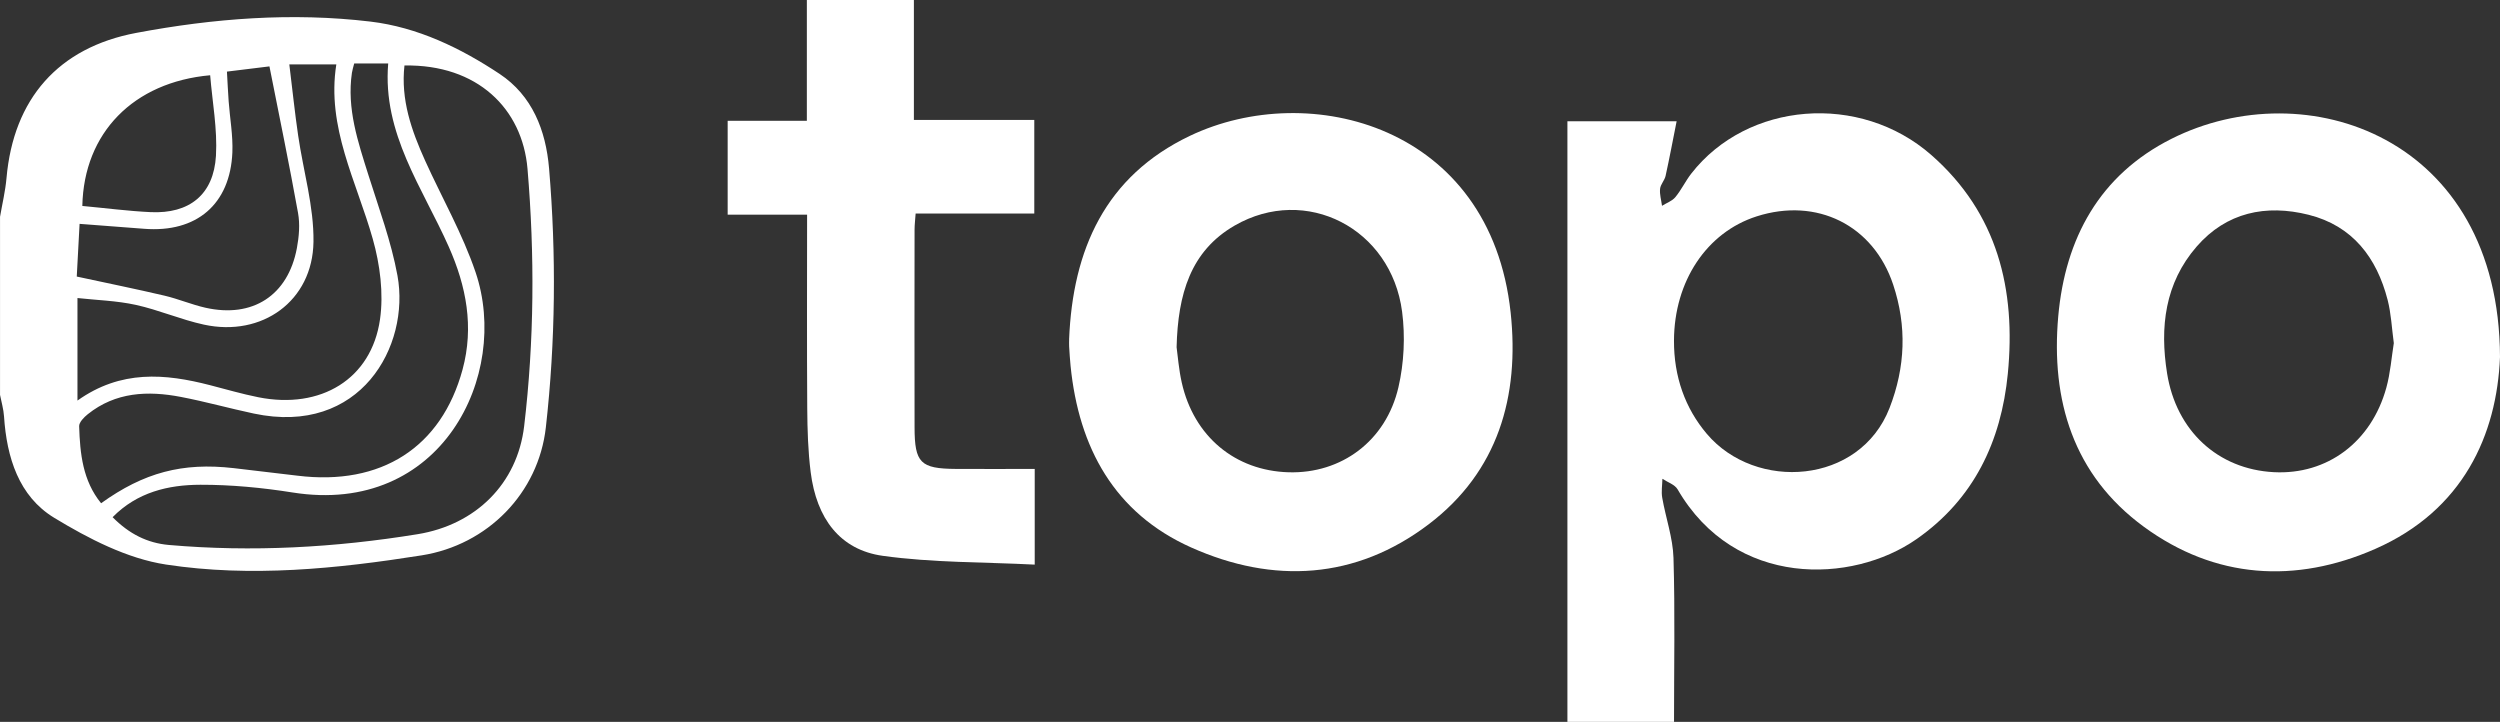
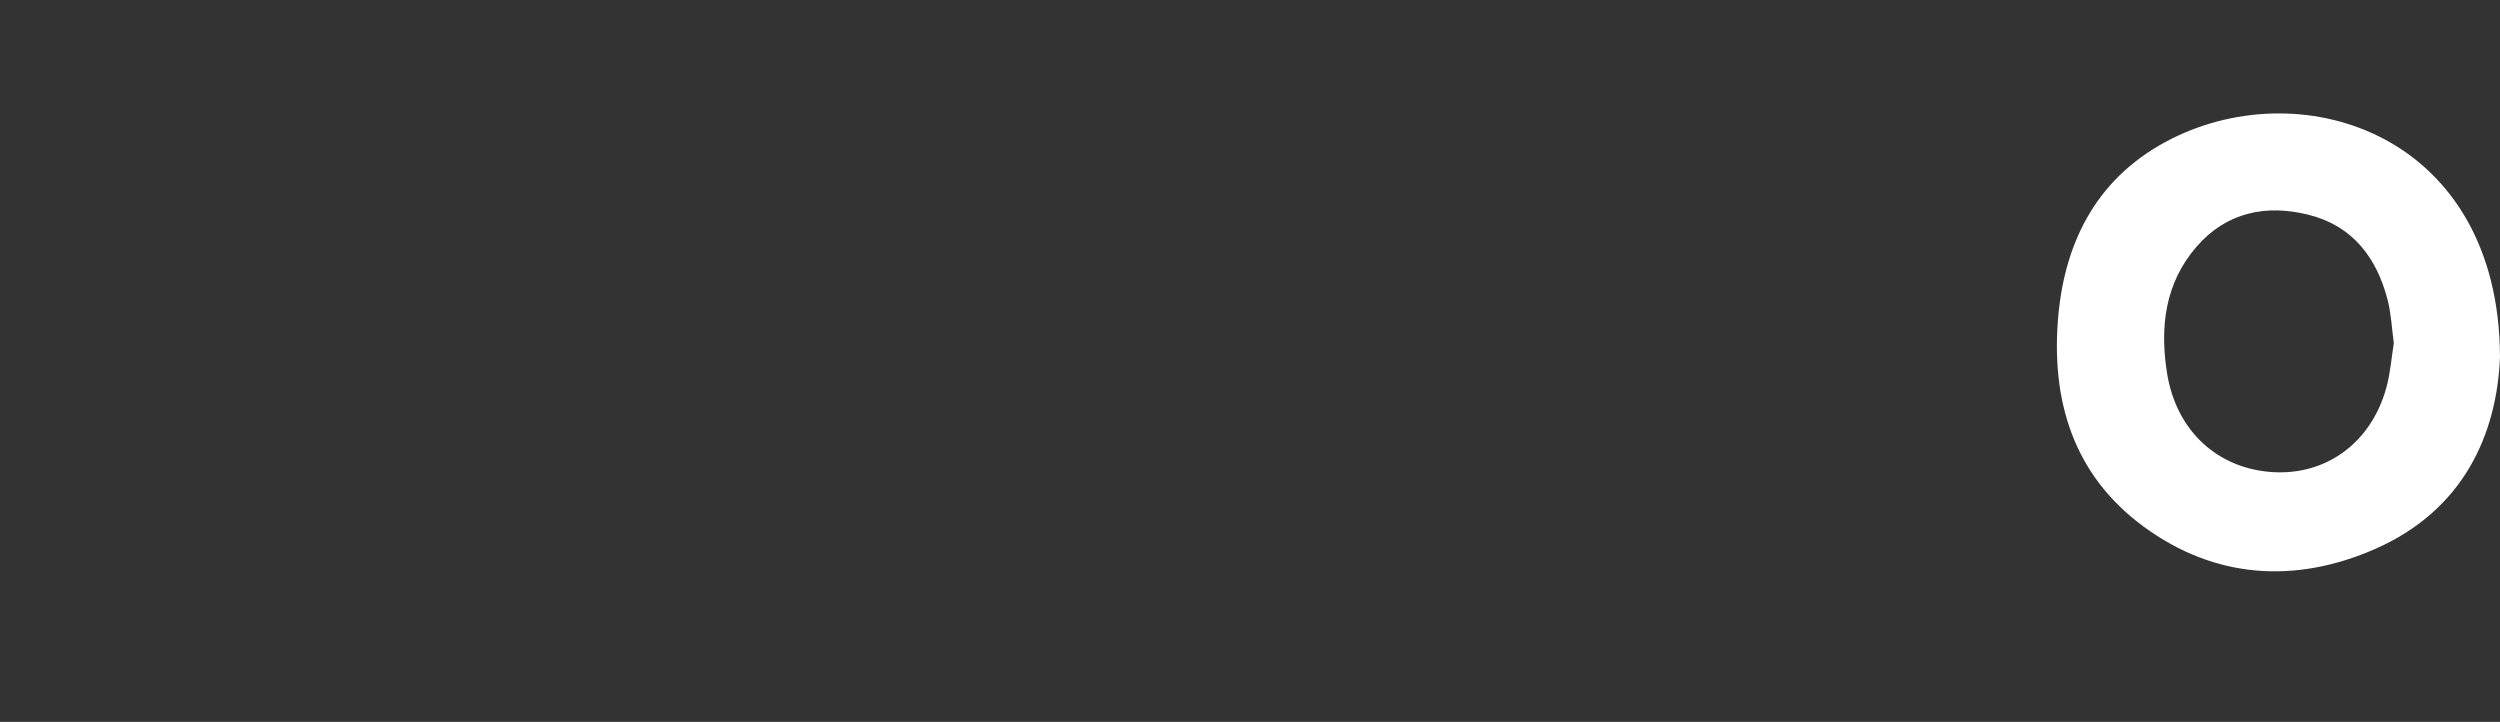
<svg xmlns="http://www.w3.org/2000/svg" id="Calque_2" data-name="Calque 2" viewBox="0 0 699.32 201.93">
  <rect x="0" y="0" width="699.32" height="201.93" fill="#333333" stroke="none" />
  <defs>
    <style>
      .cls-1 {
        fill: #fff;
        stroke-width: 0px;
      }
    </style>
  </defs>
  <g id="Calque_1-2" data-name="Calque 1">
    <g>
-       <path class="cls-1" d="M0,60.7c.62-3.63,1.5-7.24,1.82-10.9C3.77,27.65,16.31,13.3,38.12,9.2c21.67-4.07,43.57-5.78,65.52-3.16,13.19,1.58,25.18,7.38,36.11,14.63,9.11,6.05,12.93,15.72,13.84,26.42,2.04,24.18,1.81,48.34-.9,72.46-2.06,18.38-16.28,32.88-34.75,35.8-23.75,3.75-47.74,6.19-71.49,2.57-10.89-1.66-21.69-7.25-31.29-13.08-9.92-6.03-13.28-16.92-14.03-28.34-.13-2.03-.73-4.03-1.12-6.04,0-16.59,0-33.17,0-49.76ZM113.14,18.31c-1.08,9.55,1.97,18.21,5.8,26.68,4.71,10.39,10.45,20.42,14.09,31.16,9.75,28.76-9.53,68.24-51.19,61.61-8.51-1.35-17.19-2.18-25.79-2.16-8.98.02-17.67,2.07-24.55,9.07,4.62,4.68,9.72,7.24,15.72,7.77,23.32,2.04,46.51.74,69.59-3.01,16.28-2.65,27.9-14.13,29.81-30.22,2.84-23.94,2.97-47.95.94-71.98-1.43-16.85-14.04-29.27-34.42-28.91ZM99.08,17.75c-.26,1.04-.52,1.82-.64,2.62-1.47,10.03,1.69,19.3,4.63,28.64,2.92,9.29,6.36,18.53,8.11,28.06,3.61,19.71-10.36,44.95-40.19,38.61-6.82-1.45-13.55-3.34-20.39-4.65-9.26-1.78-18.26-1.39-26.05,4.84-1.06.85-2.44,2.25-2.41,3.36.24,7.65,1,15.23,6.14,21.54,11.98-8.61,22.77-11.46,37.09-9.82,5.94.68,11.89,1.38,17.83,2.11,23.42,2.9,40.28-7.89,46.19-29.69,3.23-11.93,1.06-23.28-3.86-34.35-7.32-16.49-18.58-31.65-16.94-51.26h-9.5ZM80.93,18.01c.88,7.14,1.54,13.54,2.47,19.89,1.44,9.93,4.43,19.86,4.29,29.76-.23,16.54-14.39,26.68-30.64,23.15-6.46-1.4-12.63-4.12-19.08-5.53-5.35-1.17-10.93-1.32-16.3-1.91v28.68c12.13-8.64,24.49-7.56,37.07-4.31,4.5,1.16,8.97,2.47,13.52,3.38,17.46,3.48,31.65-5.07,34.04-21.79,1.04-7.28,0-15.32-2.02-22.47-4.54-16.11-12.99-31.26-10.2-48.84h-13.14ZM21.47,77.36c8.65,1.87,16.64,3.49,24.57,5.35,3.86.91,7.57,2.5,11.43,3.37,13.21,2.98,23.11-3.44,25.58-16.69.6-3.2.89-6.66.32-9.82-2.44-13.58-5.25-27.08-8-41-3.41.42-7.47.92-11.89,1.46.18,3.08.29,5.69.48,8.29.35,4.77,1.23,9.56,1.04,14.3-.6,14.53-10.03,22.53-24.66,21.38-5.9-.46-11.8-.9-18.08-1.38-.31,5.75-.59,10.95-.79,14.74ZM23.02,57.61c6.56.61,12.81,1.43,19.08,1.73,10.88.52,17.68-4.9,18.31-15.78.43-7.45-1.01-15.01-1.62-22.51-21.45,1.92-35.34,16.1-35.76,36.56Z" />
-       <path class="cls-1" d="M255.64,0v33.54h33.68v26.19h-33.19c-.12,1.73-.3,3.15-.3,4.57-.02,18.41-.04,36.82,0,55.22.02,9.97,1.63,11.58,11.53,11.65,7.28.05,14.57,0,22.08,0v26.77c-14.2-.73-28.51-.51-42.51-2.46-11.96-1.67-18.53-10.44-20.16-23.4-.74-5.9-.92-11.89-.96-17.85-.12-17.9-.04-35.81-.04-54.19h-22.22v-26.25h22.15V0h29.96Z" />
-       <path class="cls-1" d="M438.45,33.92h30.55c-1.05,5.26-1.99,10.3-3.09,15.29-.28,1.26-1.42,2.37-1.54,3.61-.16,1.55.33,3.16.54,4.75,1.26-.79,2.83-1.33,3.73-2.42,1.68-2.03,2.82-4.48,4.44-6.57,15.68-20.15,47.17-22.74,67.14-5.24,18.6,16.3,23.73,37.7,21.42,61.23-1.86,18.88-9.46,35.05-25.58,46.27-17.97,12.51-50.74,13.7-66.78-13.94-.79-1.36-2.81-2-4.26-2.97-.03,1.77-.35,3.59-.05,5.3.98,5.63,2.98,11.2,3.15,16.83.45,15.2.15,30.42.15,45.87h-29.82V33.92ZM468.26,95.27c-.04,10.05,3.1,18.92,9.2,26.11,13.67,16.11,42.75,14.21,51.1-7.26,4.45-11.45,4.86-22.93,1.02-34.48-5.55-16.69-21.38-24.5-38.18-19.12-13.98,4.47-23.08,18.13-23.14,34.75Z" />
-       <path class="cls-1" d="M299.06,94.93c1.01-25.04,10.08-45.64,33.83-56.95,33.34-15.87,84.06-2.92,89.68,49.45,2.52,23.47-3.51,44.49-22.93,59.23-20.4,15.48-43.47,16.75-66.44,6.48-21.49-9.61-31.44-27.94-33.73-50.78-.18-1.81-.29-3.63-.4-5.45-.04-.66,0-1.33,0-1.99ZM329.13,97.14c.33,2.37.61,6.19,1.44,9.88,3.39,15.06,14.91,24.65,29.88,25.09,14.75.43,27.26-8.73,30.74-23.82,1.56-6.77,1.92-14.19,1.02-21.09-3.04-23.35-26.91-35.59-46.83-24.11-12.36,7.13-15.89,19.22-16.25,34.04Z" />
      <path class="cls-1" d="M699.32,99.84c-.87,21.78-10.31,42.92-34.93,53.72-22.24,9.76-44.76,8.41-64.74-6.24-19.72-14.46-25.99-35.38-23.9-58.85,1.94-21.76,11.53-39.5,31.65-49.63,37.55-18.9,91.69-.63,91.92,61.01ZM669.62,96.01c-.58-4.28-.75-8.3-1.73-12.1-3.05-11.84-9.79-20.74-22.11-23.83-11.94-2.99-23-.68-31.31,8.89-8.89,10.23-10.35,22.56-8.27,35.5,2.58,16.07,14.21,26.79,29.85,27.61,14.9.78,27.29-8.39,31.48-23.65,1.13-4.1,1.44-8.43,2.08-12.42Z" />
    </g>
  </g>
</svg>